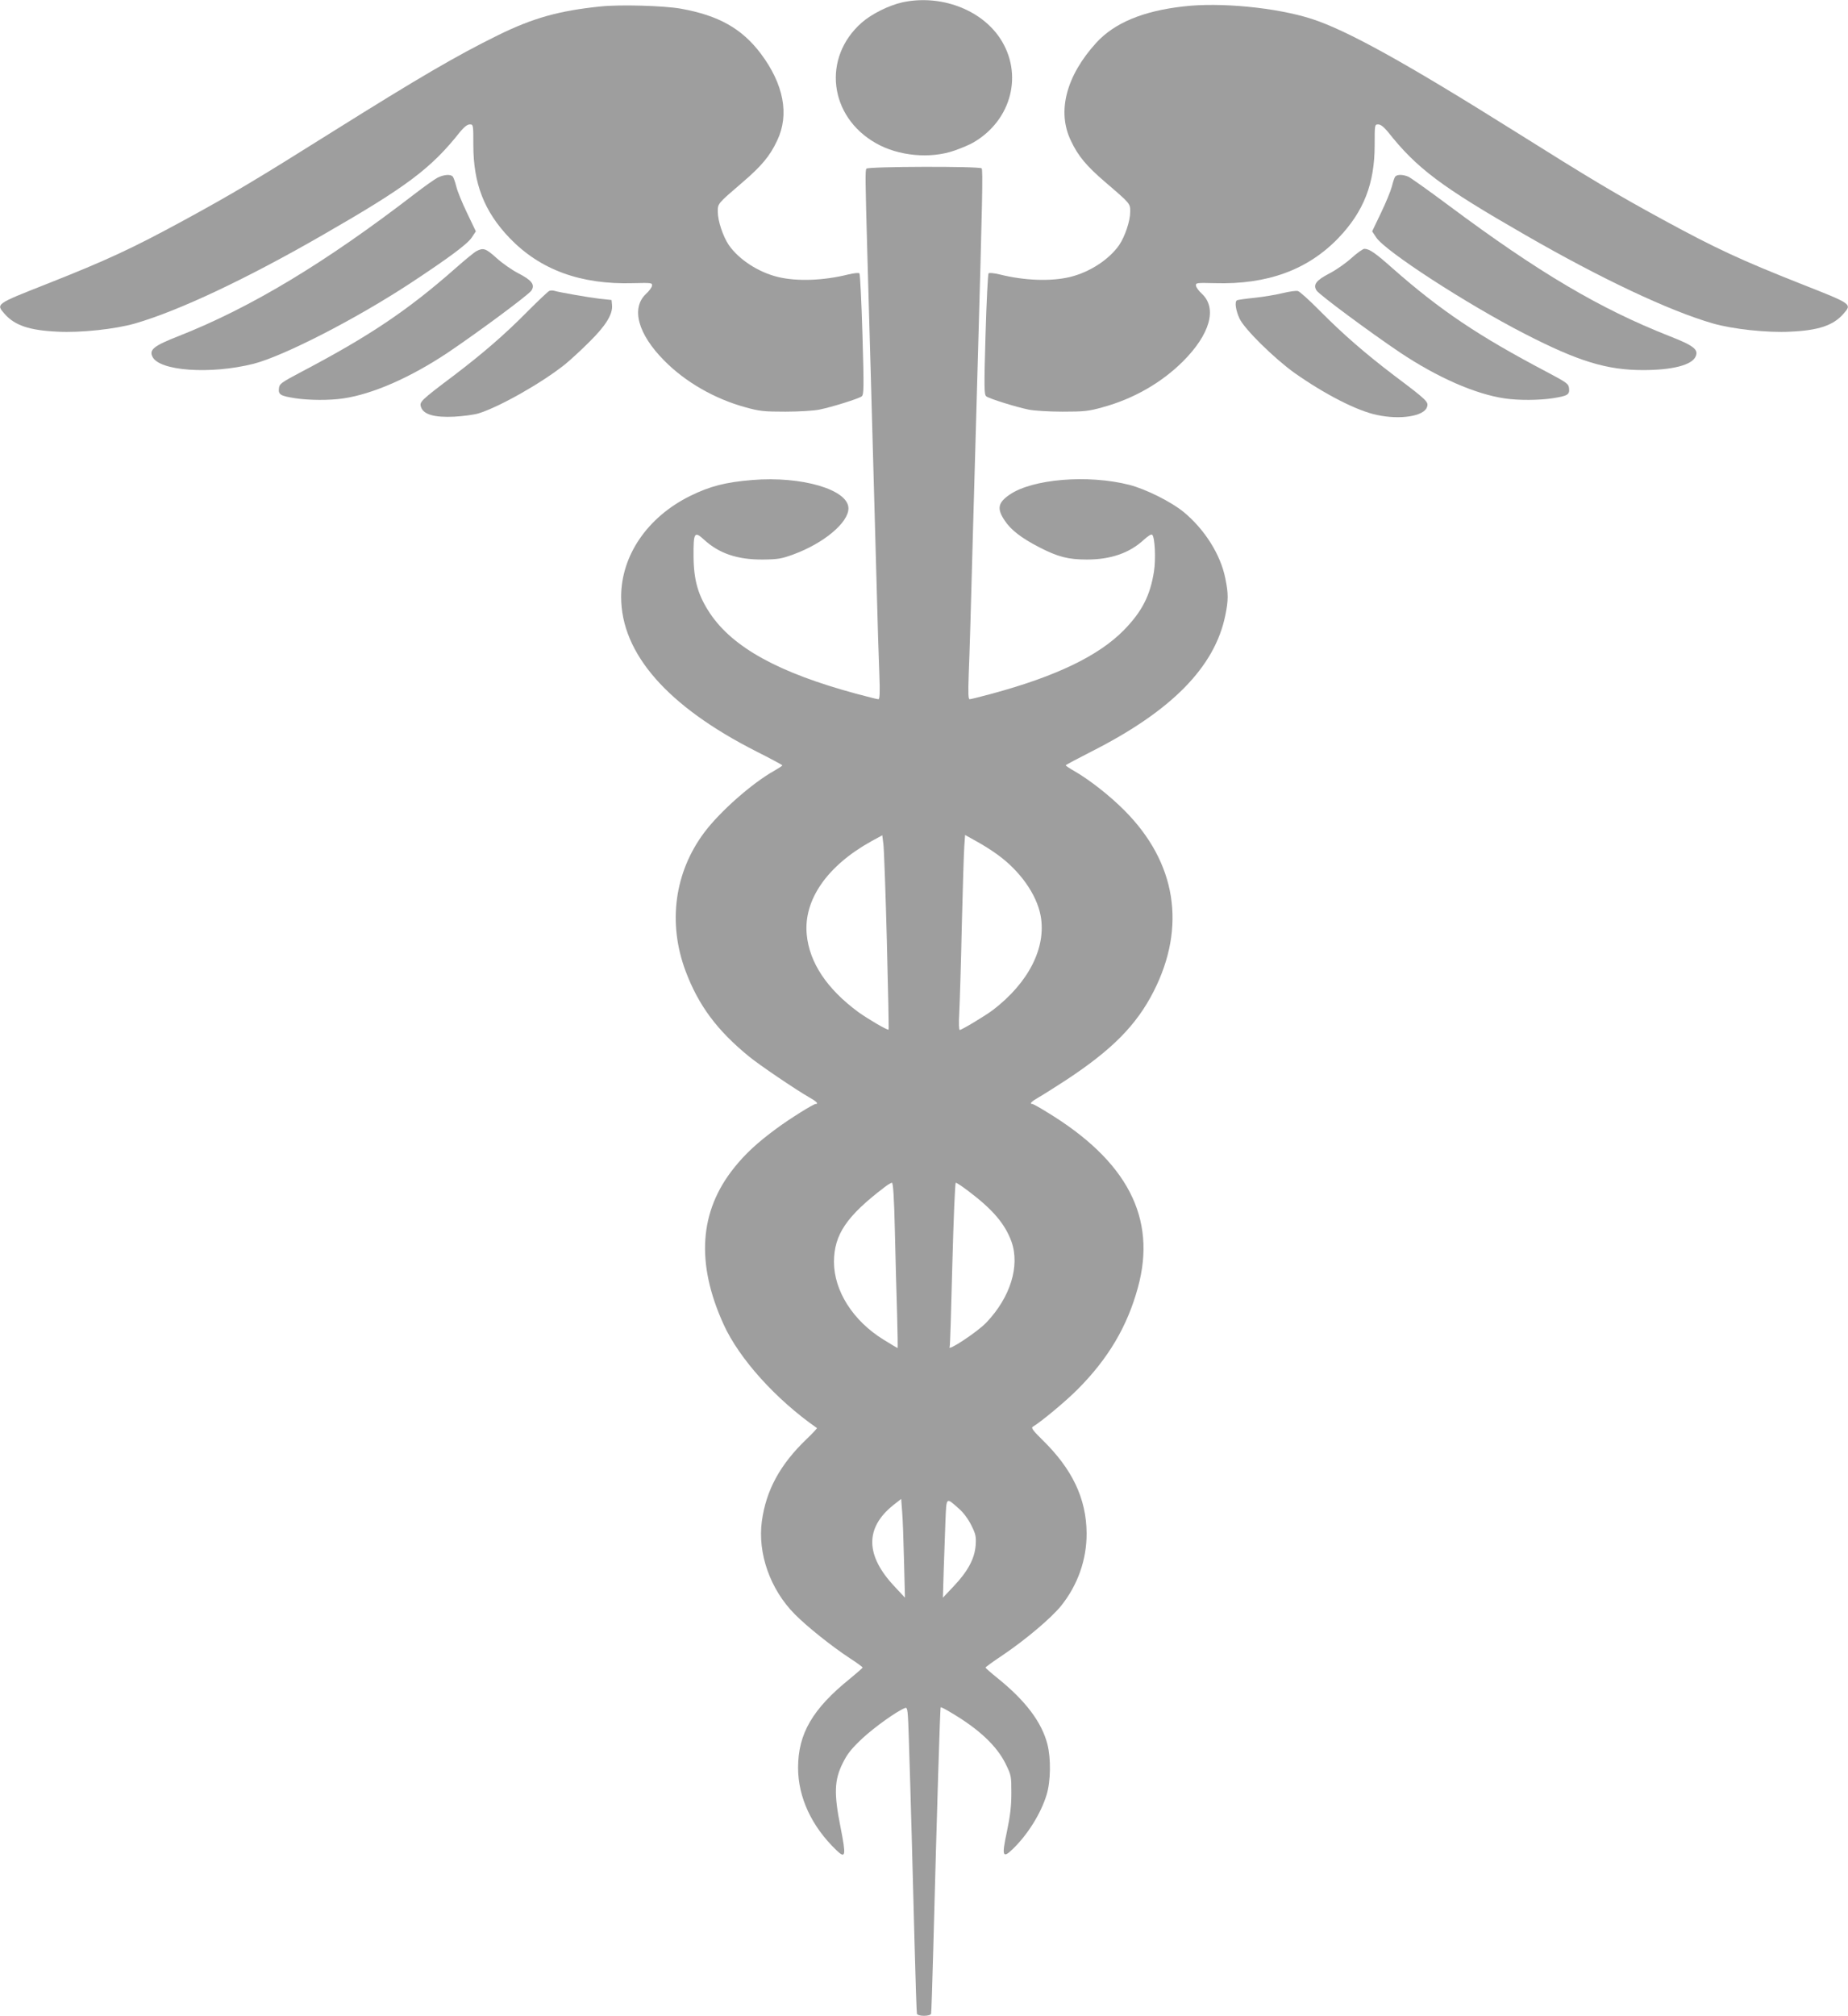
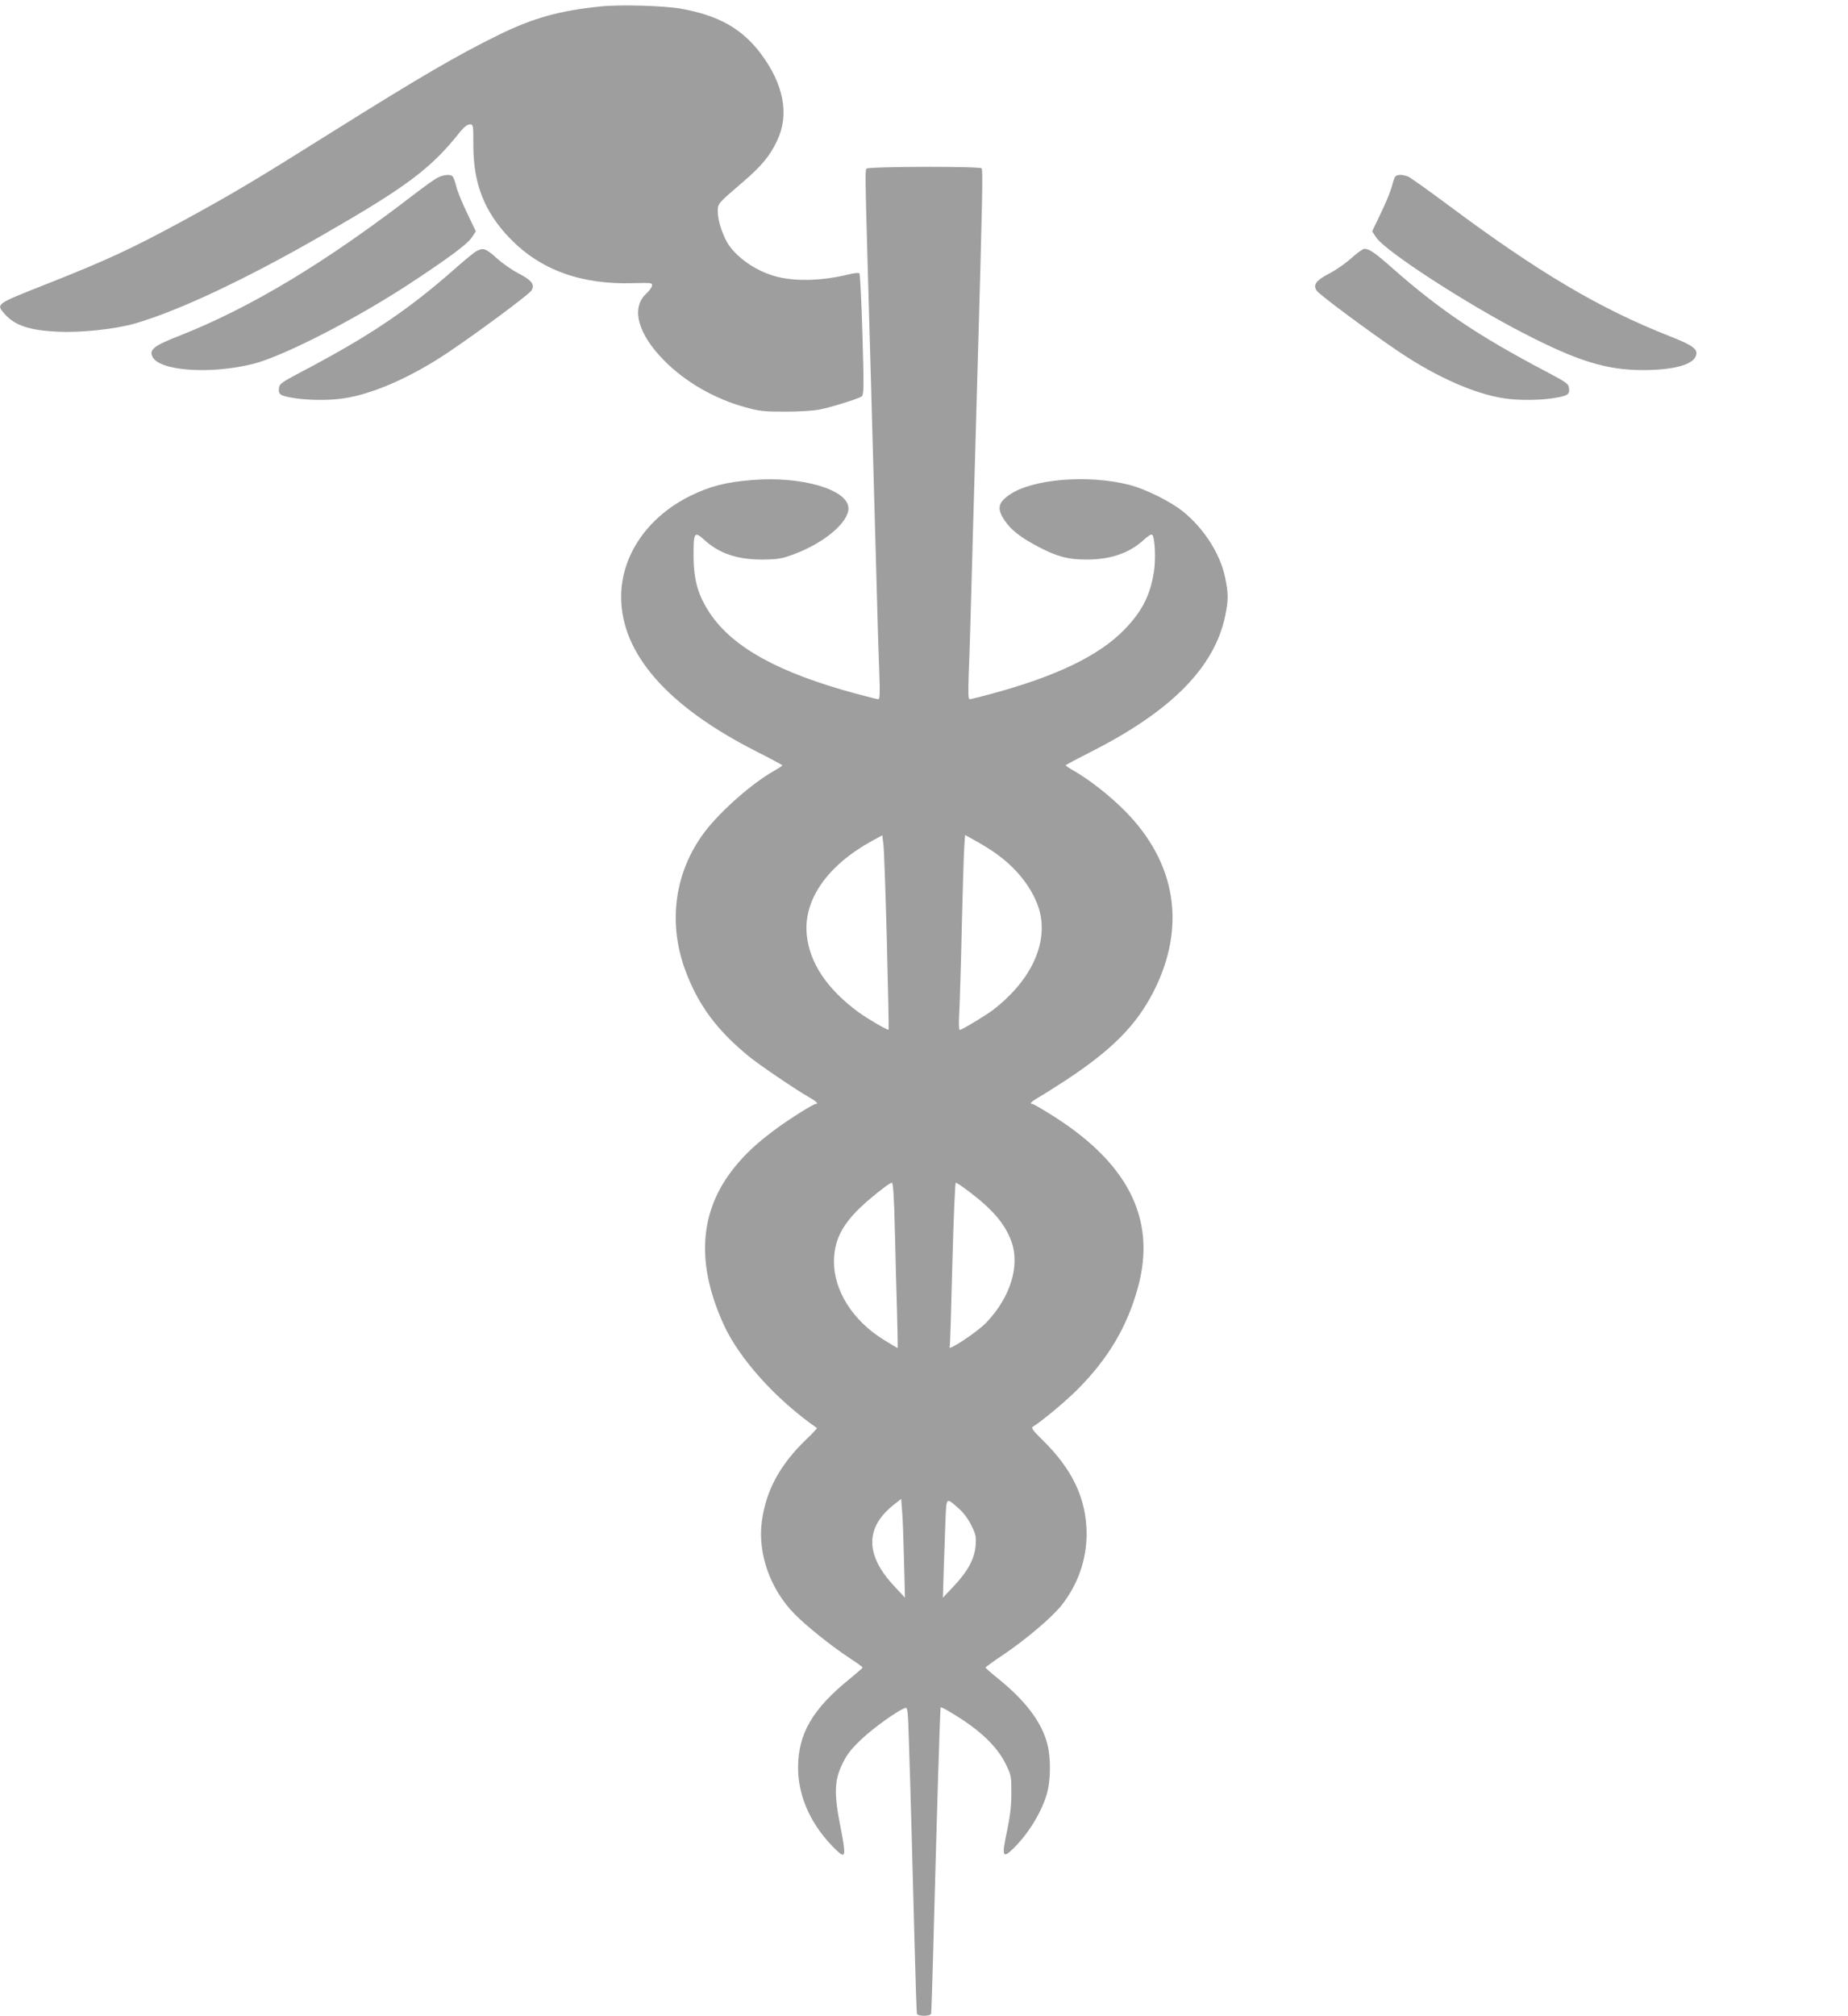
<svg xmlns="http://www.w3.org/2000/svg" version="1.0" width="1174pt" height="1280pt" viewBox="0 0 1174 1280" preserveAspectRatio="xMidYMid meet">
  <g transform="translate(0,1280) scale(0.1,-0.1)" fill="#9e9e9e" stroke="none">
-     <path d="M5732 12785 c-85 -19 -196 -74 -258 -129 -252 -222 -208 -596 90 -765 143 -82 346 -101 500 -47 43 15 98 38 121 52 243 142 317 436 168 661 -123 185 -381 280 -621 228z" />
    <path d="M3815 12759 c-263 -27 -428 -73 -650 -182 -266 -131 -502 -269 -1050 -612 -486 -305 -633 -393 -945 -563 -331 -180 -491 -254 -865 -402 -337 -133 -332 -129 -274 -195 63 -71 156 -103 334 -111 147 -8 367 16 493 52 277 80 710 284 1194 563 531 305 687 421 871 654 26 31 46 47 61 47 23 0 23 -1 23 -132 0 -243 69 -421 230 -589 194 -202 451 -297 786 -287 117 3 122 2 119 -17 -2 -11 -19 -34 -37 -50 -98 -91 -53 -256 115 -425 134 -136 321 -243 515 -296 89 -25 117 -28 255 -28 85 0 182 6 215 13 79 16 249 69 269 84 14 11 15 50 5 392 -6 209 -15 384 -19 389 -5 5 -35 2 -72 -7 -157 -39 -324 -45 -445 -16 -125 30 -249 111 -313 203 -37 55 -70 153 -70 211 0 53 -3 50 158 188 120 103 173 166 219 264 79 165 42 359 -105 554 -120 158 -267 241 -507 284 -108 19 -385 27 -510 14z" />
-     <path d="M7517 12759 c-257 -29 -438 -105 -553 -231 -191 -210 -250 -436 -161 -621 46 -98 99 -161 219 -264 161 -138 158 -135 158 -188 0 -58 -33 -156 -70 -211 -64 -92 -188 -173 -313 -203 -121 -29 -288 -23 -445 16 -37 9 -67 12 -72 7 -4 -5 -13 -180 -19 -389 -10 -342 -9 -381 5 -392 20 -15 190 -68 269 -84 33 -7 130 -13 215 -13 138 0 166 3 255 28 195 53 373 155 510 291 173 173 219 338 120 430 -18 16 -35 39 -37 50 -3 19 2 20 119 17 335 -10 592 85 786 287 161 168 230 346 230 589 0 131 0 132 23 132 15 0 35 -16 61 -47 184 -233 340 -349 871 -654 484 -279 917 -483 1194 -563 126 -36 346 -60 493 -52 178 8 271 40 334 111 58 66 63 62 -274 195 -374 148 -534 222 -865 402 -312 170 -459 258 -945 563 -700 439 -1069 643 -1292 715 -223 72 -582 107 -816 79z" />
    <path d="M5504 11729 c-8 -13 -7 -69 6 -539 9 -304 28 -980 60 -2140 5 -195 12 -430 16 -522 5 -129 3 -168 -6 -168 -7 0 -70 16 -141 35 -492 133 -783 293 -929 511 -75 113 -103 209 -104 361 -1 152 5 163 68 105 94 -86 210 -126 371 -125 97 1 120 5 194 32 194 71 351 202 351 293 0 119 -297 206 -611 180 -170 -14 -268 -39 -394 -101 -272 -134 -439 -379 -439 -641 0 -360 294 -695 858 -981 91 -46 166 -86 166 -89 0 -3 -23 -18 -51 -34 -141 -79 -344 -258 -444 -391 -190 -253 -234 -575 -120 -880 82 -219 200 -378 405 -545 69 -56 294 -208 379 -257 47 -26 64 -43 43 -43 -15 0 -168 -96 -249 -156 -121 -89 -199 -161 -269 -249 -222 -276 -244 -606 -67 -995 99 -218 333 -477 593 -658 2 -1 -27 -33 -66 -70 -168 -161 -257 -324 -284 -521 -28 -204 53 -434 209 -591 79 -80 235 -204 349 -279 45 -29 82 -56 82 -60 -1 -3 -37 -35 -81 -71 -237 -191 -329 -349 -329 -565 0 -187 86 -373 244 -524 58 -56 62 -37 26 145 -43 215 -40 300 13 407 30 61 55 92 126 159 77 71 220 174 272 193 15 5 17 -17 23 -207 11 -339 24 -818 36 -1288 6 -239 13 -441 15 -447 3 -8 21 -13 45 -13 24 0 42 5 45 13 2 6 8 194 14 417 24 908 43 1525 47 1529 2 2 34 -14 71 -37 172 -102 285 -208 341 -321 36 -73 37 -78 37 -185 0 -84 -7 -144 -28 -245 -34 -157 -28 -175 36 -113 95 91 180 227 216 346 26 85 28 230 5 320 -36 141 -140 278 -318 421 -41 33 -75 63 -75 66 -1 3 50 40 112 81 147 100 303 232 367 310 107 133 164 295 163 463 -2 220 -91 407 -282 593 -61 60 -72 76 -59 83 47 27 208 160 283 236 195 195 317 401 384 648 121 441 -67 804 -581 1115 -45 28 -85 50 -90 50 -21 0 -4 17 42 43 28 16 105 65 173 109 293 193 447 349 556 563 209 411 143 819 -185 1148 -92 93 -221 194 -316 249 -32 18 -57 35 -58 38 0 3 74 42 164 88 508 257 783 536 850 864 20 97 20 139 0 236 -30 151 -132 312 -266 422 -80 65 -239 144 -343 171 -262 67 -616 38 -761 -62 -75 -51 -82 -90 -31 -165 39 -59 105 -110 217 -168 120 -62 185 -79 305 -79 151 0 270 41 361 125 29 26 48 38 54 32 17 -17 23 -155 11 -232 -24 -154 -76 -255 -191 -373 -160 -163 -429 -293 -839 -404 -71 -19 -134 -35 -141 -35 -9 0 -10 38 -6 158 4 86 16 479 26 872 11 393 25 886 31 1095 30 1054 34 1236 25 1246 -15 14 -723 12 -732 -2z m130 -4904 c8 -308 13 -562 11 -563 -6 -6 -132 68 -193 112 -199 147 -310 313 -327 492 -21 220 130 437 412 593 l68 37 7 -56 c4 -30 14 -307 22 -615z m699 551 c145 -103 253 -255 278 -391 37 -202 -76 -425 -304 -599 -45 -34 -197 -126 -210 -126 -5 0 -7 42 -3 108 3 59 11 305 16 547 6 242 13 472 16 511 l5 72 70 -39 c39 -21 98 -58 132 -83z m-648 -2393 c4 -170 10 -406 14 -526 3 -119 5 -217 3 -217 -1 0 -42 24 -90 54 -194 120 -314 310 -314 494 1 173 80 290 322 474 19 15 40 27 46 28 8 0 14 -92 19 -307z m468 253 c155 -117 232 -208 273 -321 54 -154 -7 -352 -159 -512 -55 -59 -255 -191 -234 -155 3 4 10 240 17 525 8 293 17 517 22 517 5 0 42 -24 81 -54z m-410 -2346 l6 -235 -68 73 c-184 196 -186 370 -7 514 l51 40 6 -79 c4 -43 9 -184 12 -313z m349 330 c29 -25 59 -66 79 -106 28 -57 31 -71 27 -128 -7 -84 -49 -163 -139 -258 l-69 -73 5 170 c3 94 8 234 11 312 7 162 2 157 86 83z" />
    <path d="M2780 11672 c-19 -10 -84 -56 -145 -103 -569 -438 -1041 -722 -1500 -903 -156 -61 -188 -86 -167 -130 41 -92 369 -115 643 -46 190 49 640 279 989 507 246 162 370 253 397 295 l26 39 -56 117 c-31 64 -62 140 -68 167 -7 28 -17 56 -22 63 -13 17 -56 14 -97 -6z" />
    <path d="M8863 11678 c-5 -7 -14 -35 -21 -63 -7 -27 -38 -103 -69 -167 l-56 -117 26 -39 c57 -87 577 -424 942 -611 342 -176 523 -231 753 -231 187 0 310 32 334 86 20 44 -11 69 -167 130 -442 174 -831 404 -1400 828 -126 94 -243 177 -258 184 -36 15 -72 15 -84 0z" />
    <path d="M3028 11206 c-16 -8 -76 -58 -135 -110 -302 -266 -546 -430 -978 -657 -132 -70 -140 -76 -143 -106 -4 -39 9 -47 105 -62 87 -13 215 -14 303 -1 187 27 428 133 665 291 196 132 513 367 531 394 24 37 3 65 -82 109 -41 21 -104 65 -139 97 -69 62 -84 67 -127 45z" />
    <path d="M8585 11161 c-35 -32 -98 -76 -139 -97 -85 -44 -106 -72 -82 -109 18 -27 335 -262 531 -394 237 -158 478 -264 665 -291 88 -13 216 -12 303 1 96 15 109 23 105 62 -3 30 -11 36 -143 106 -432 227 -676 391 -978 657 -109 97 -148 124 -179 124 -10 0 -47 -27 -83 -59z" />
-     <path d="M3490 10953 c-8 -3 -69 -61 -135 -127 -147 -149 -286 -269 -470 -409 -215 -162 -222 -169 -210 -203 16 -46 85 -66 210 -60 55 3 125 12 155 21 131 40 403 194 549 311 31 25 100 88 153 141 106 104 152 178 146 236 l-3 32 -75 8 c-69 8 -259 41 -291 51 -8 2 -21 2 -29 -1z" />
-     <path d="M8150 10939 c-41 -10 -122 -24 -180 -30 -58 -6 -108 -13 -112 -16 -16 -9 -7 -66 17 -117 32 -67 221 -253 350 -345 192 -135 396 -240 523 -266 147 -32 297 -8 317 49 12 34 5 41 -210 203 -184 140 -323 261 -470 409 -66 67 -129 124 -140 126 -11 3 -54 -3 -95 -13z" />
  </g>
</svg>